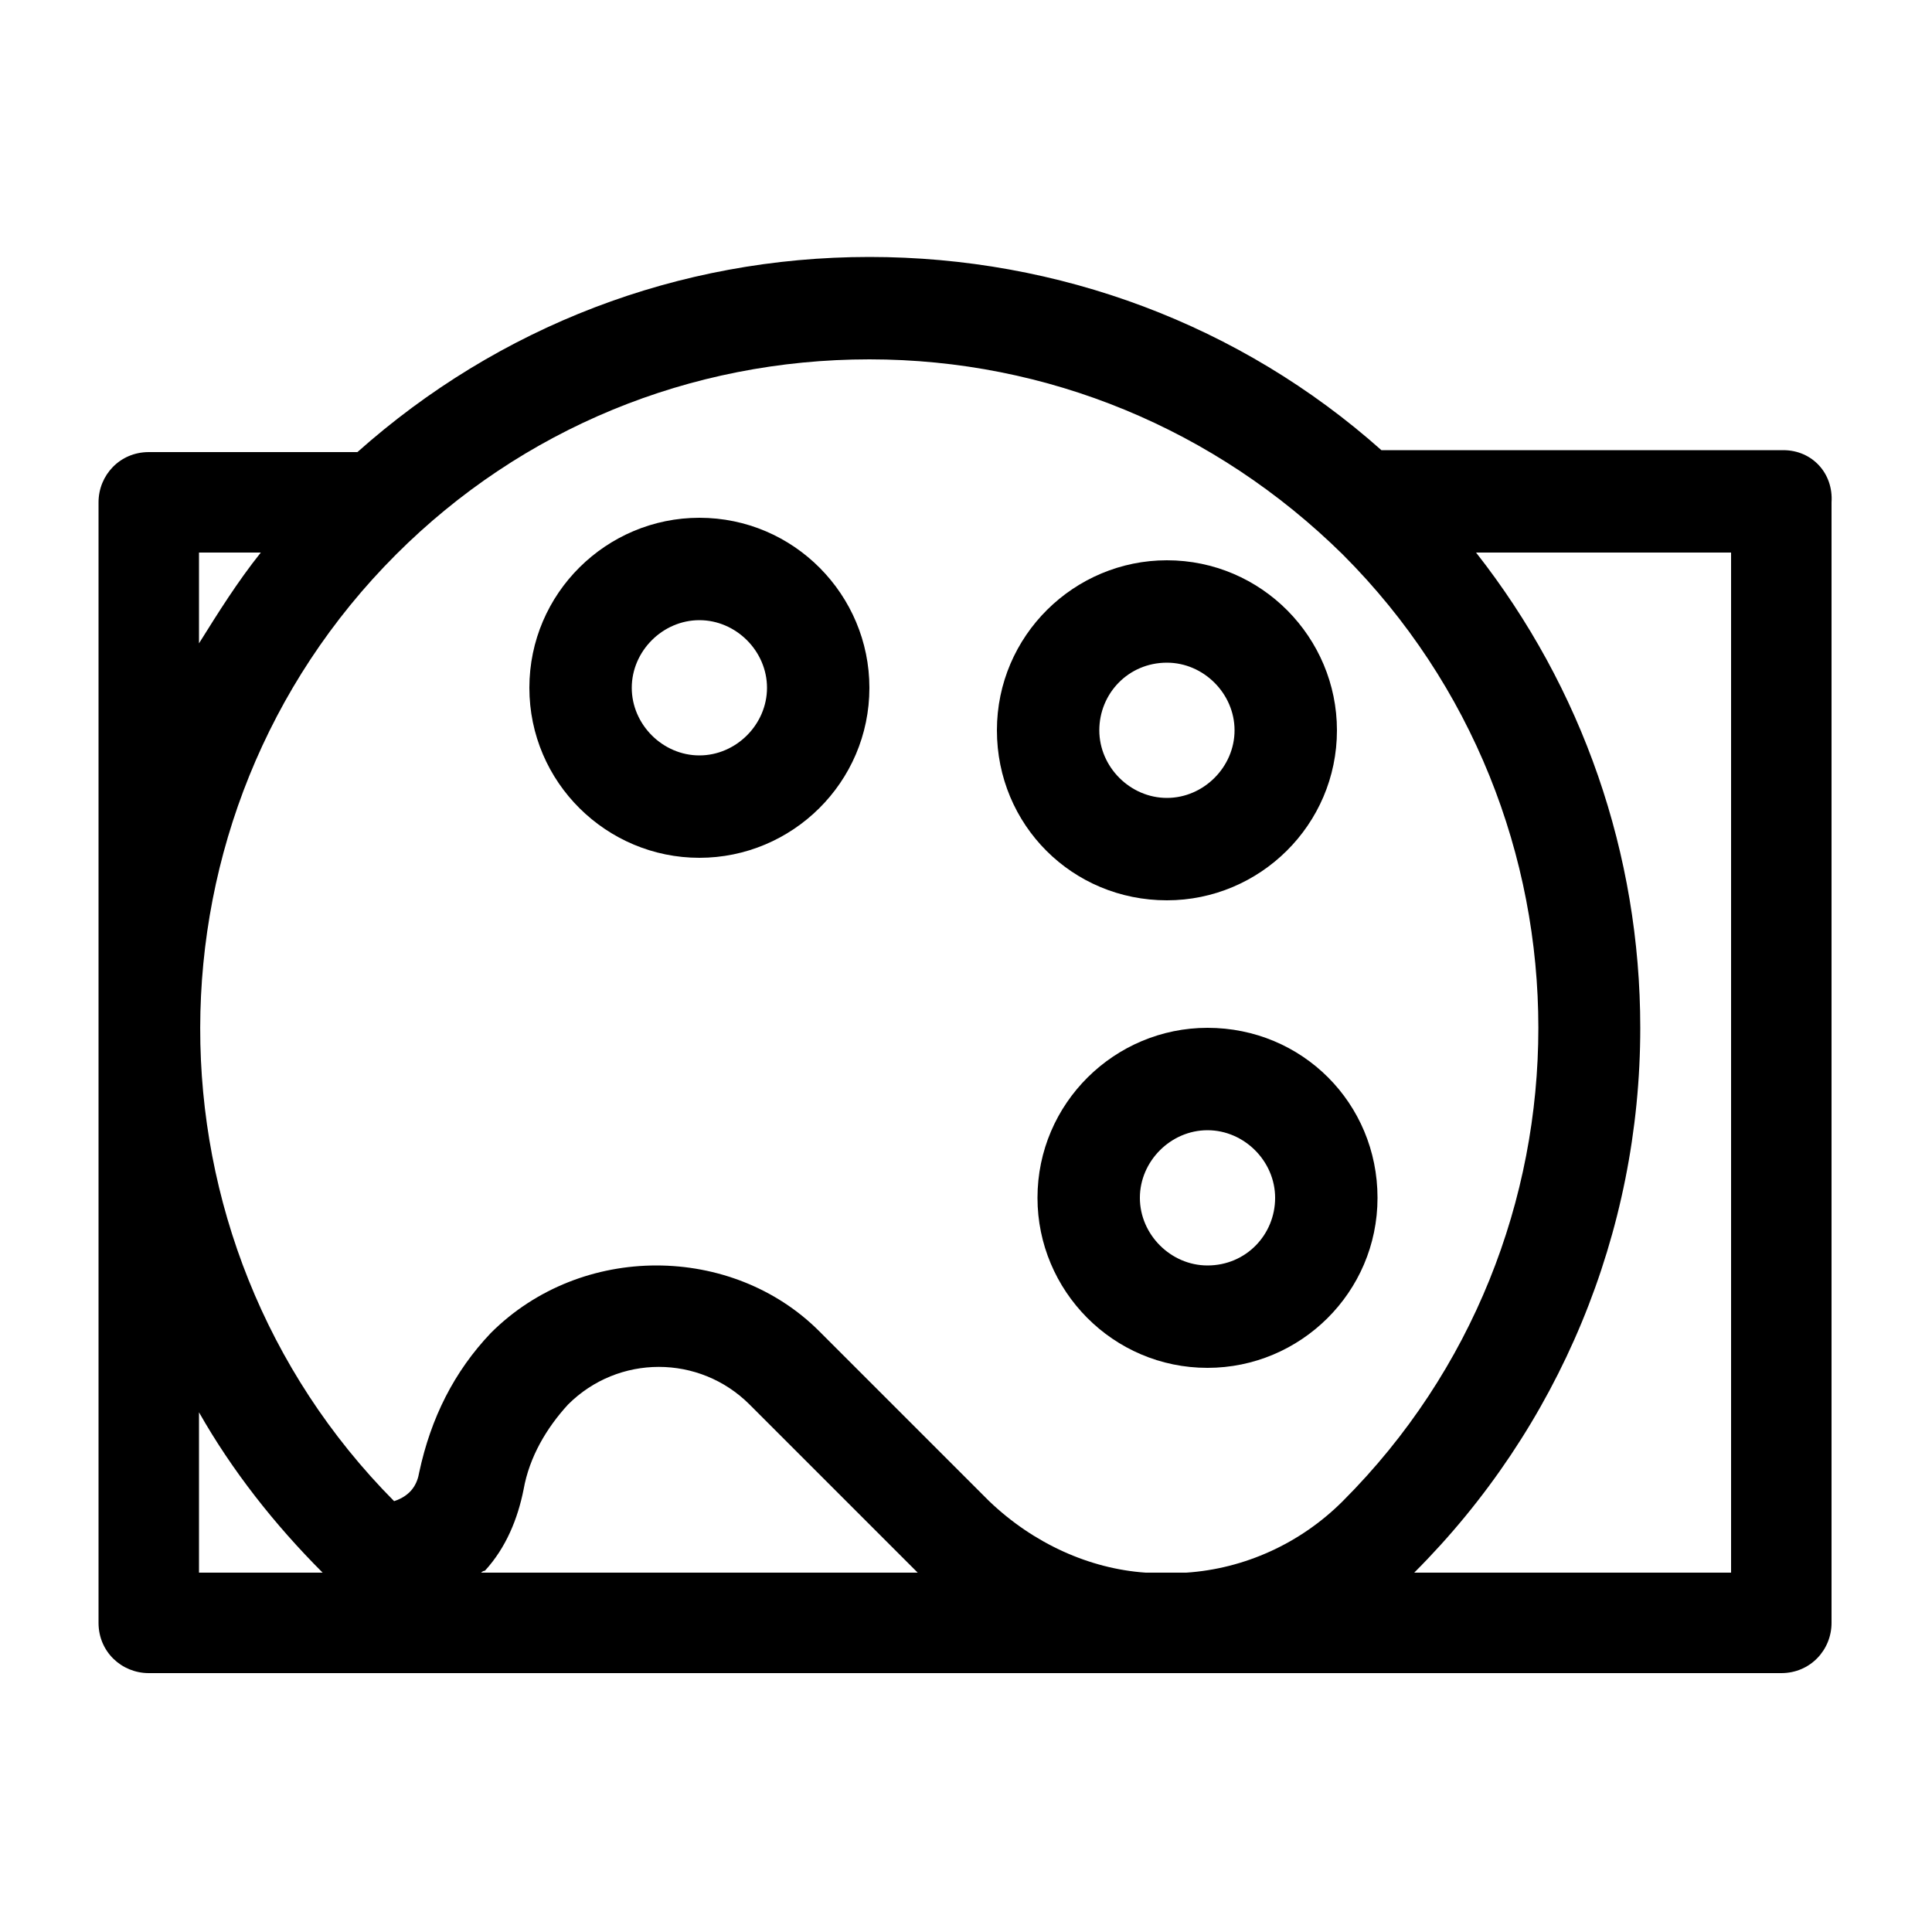
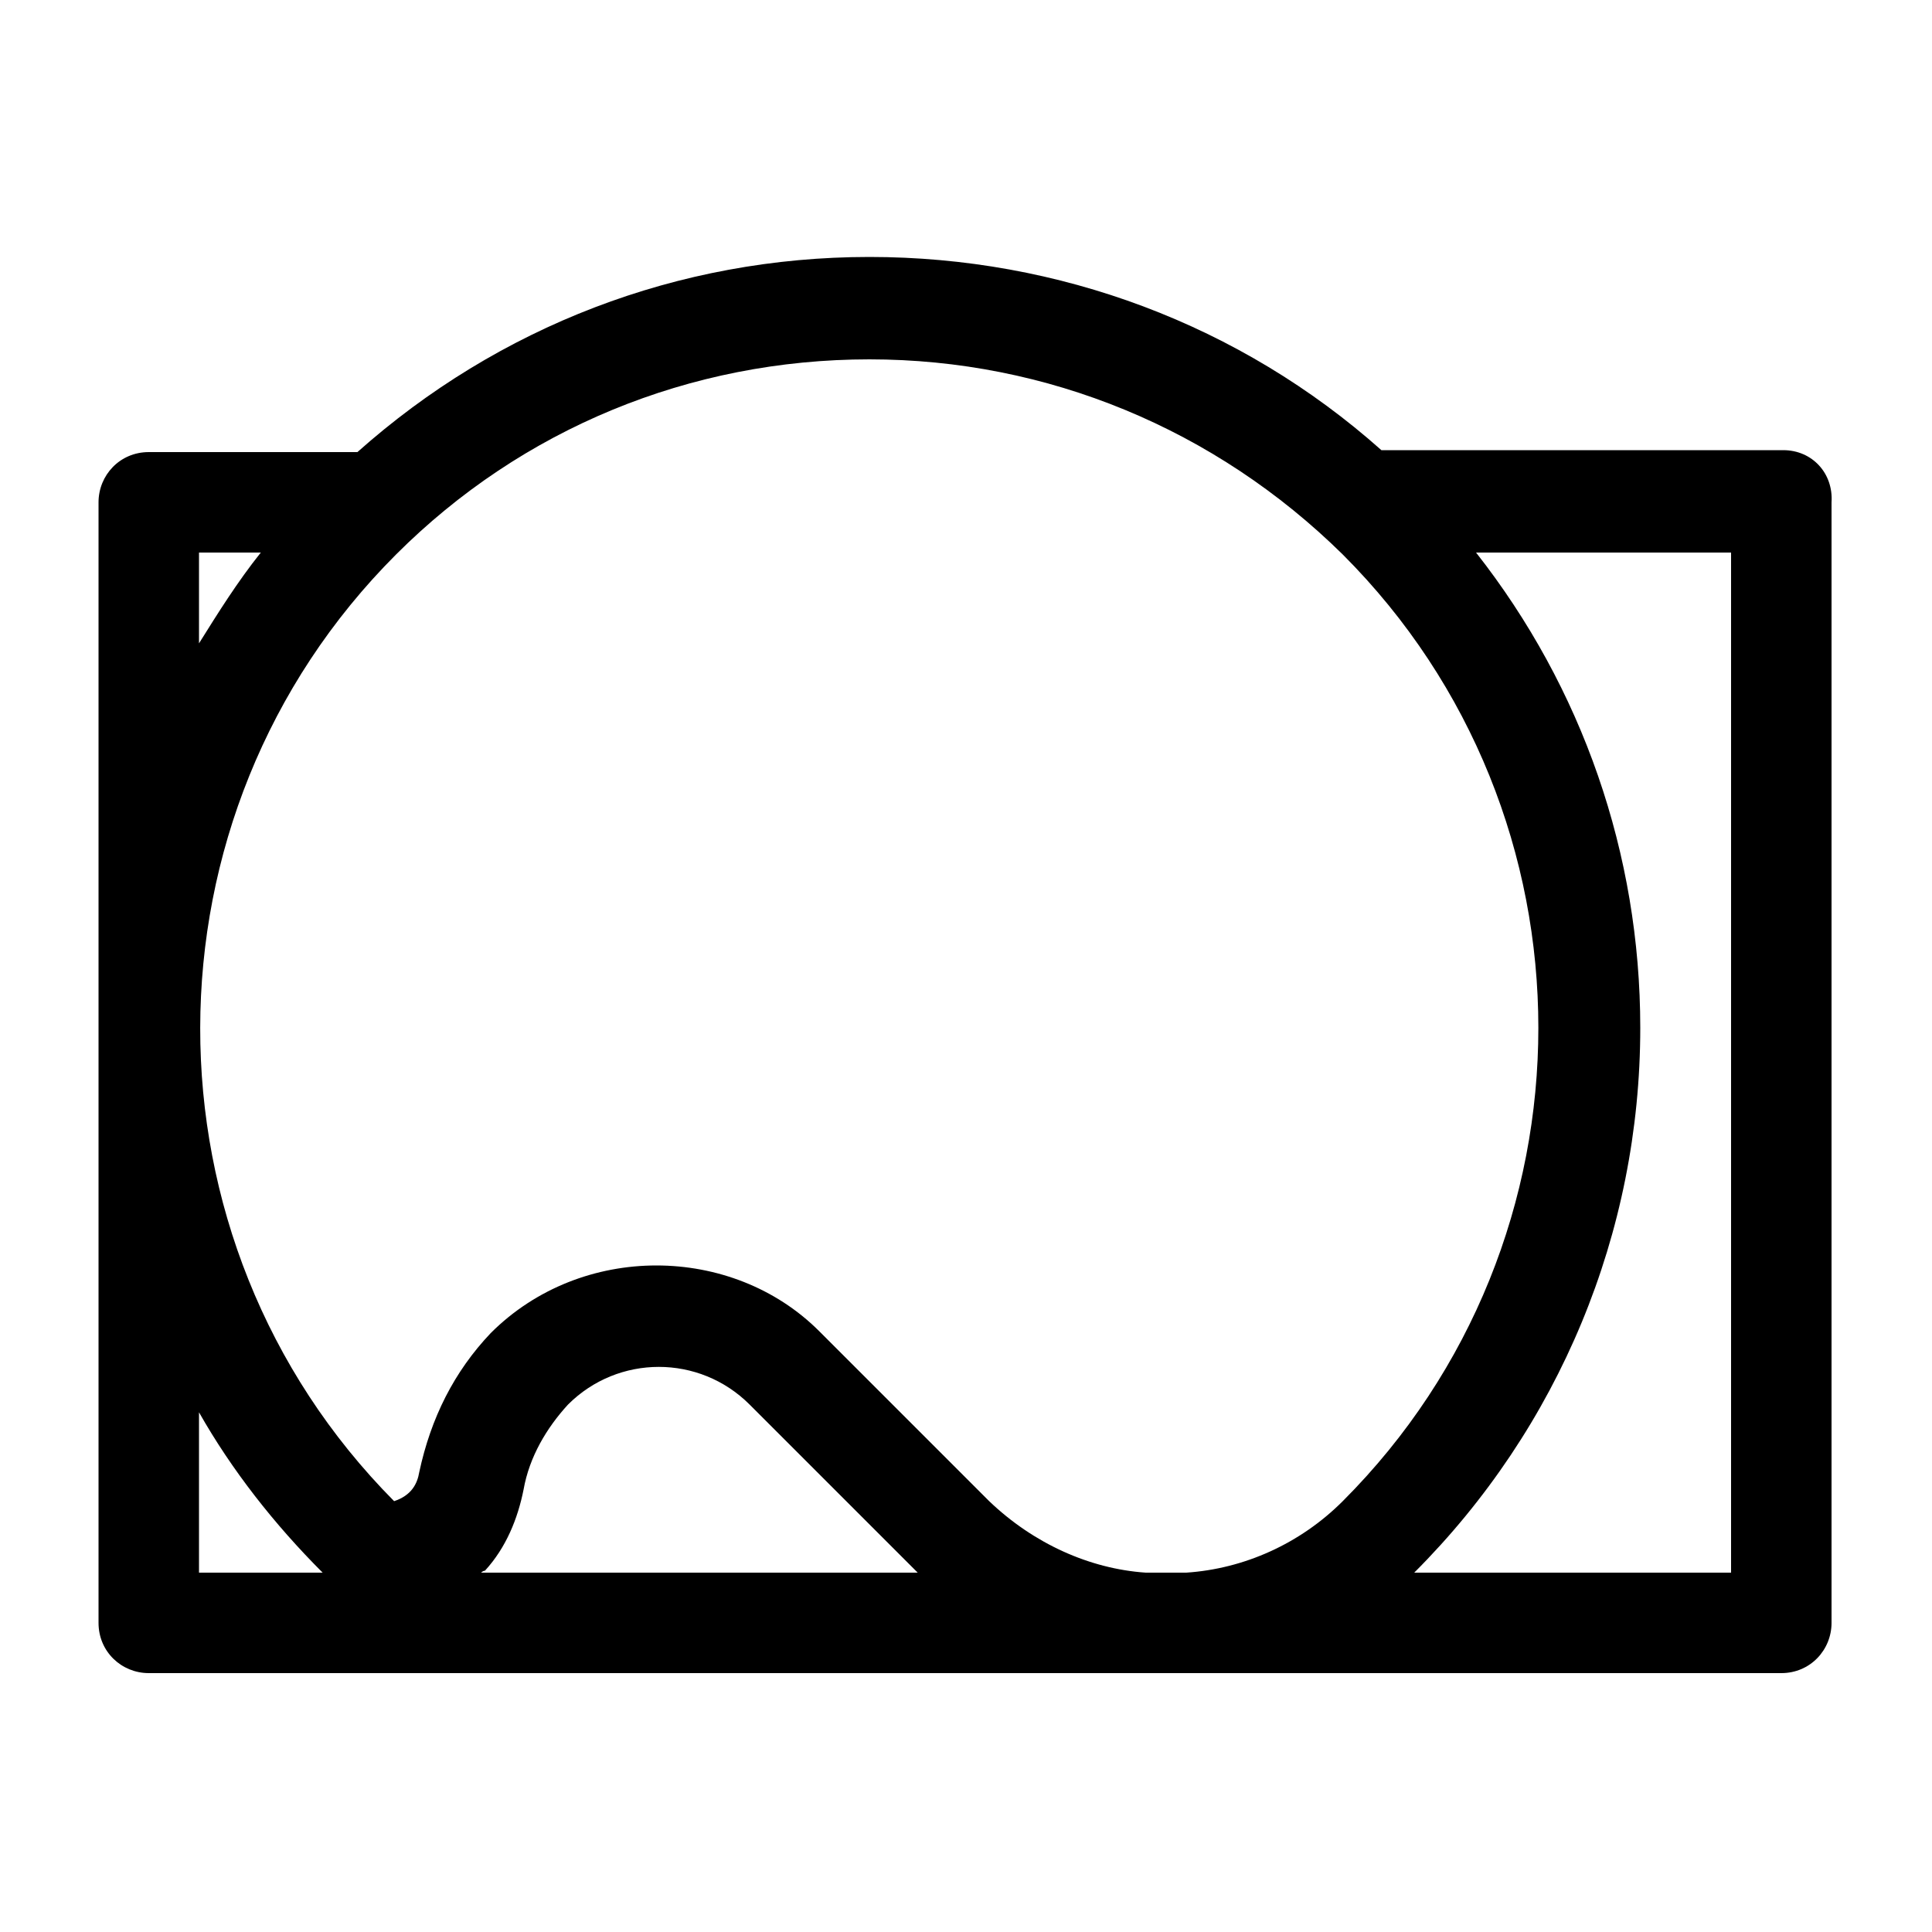
<svg xmlns="http://www.w3.org/2000/svg" viewBox="0 0 100 100">
  <style />
  <g id="_x30_99_496">
    <path d="M92.3 23.3H71.5c-7.3-6.5-16.7-10-26.5-10-9.9 0-19.2 3.6-26.5 10.1H7.7c-1.5 0-2.6 1.2-2.6 2.6v58c0 1.5 1.2 2.6 2.6 2.6h84.5c1.5 0 2.6-1.2 2.6-2.6V26c.1-1.5-1-2.7-2.5-2.7zm-22.8 5.4c13.5 13.5 13.5 35.5 0 49-2.2 2.2-5.1 3.5-8.1 3.7h-2.1c-2.9-.2-5.8-1.5-8.1-3.7l-8.8-8.8c-4.5-4.5-12.3-4.6-17 .1-1.9 2-3.1 4.4-3.7 7.2-.1.6-.4 1.2-1.3 1.5C7 64.2 7 42.2 20.5 28.7 27 22.2 35.7 18.6 45 18.6c9.2 0 17.9 3.6 24.5 10.1zm-22 52.7H24.9s.1-.1.2-.1c1.1-1.2 1.7-2.7 2-4.2.3-1.7 1.2-3.2 2.3-4.4 2.6-2.6 6.8-2.6 9.4 0l8.7 8.7zM10.3 28.6h3.2c-1.2 1.5-2.2 3.1-3.2 4.7v-4.7zm0 44.5c1.7 3 3.9 5.8 6.4 8.3h-6.4v-8.3zm79.4 8.3H73.2c7.5-7.5 11.7-17.6 11.7-28.2 0-9-3-17.6-8.5-24.6h13.2v52.8z" />
-     <path d="M62.5 53.2c-4.8 0-8.8 3.9-8.8 8.8 0 4.8 3.9 8.8 8.8 8.8 4.8 0 8.8-3.9 8.8-8.8s-3.9-8.8-8.8-8.8zm0 12.3c-1.9 0-3.5-1.6-3.5-3.5s1.6-3.5 3.5-3.5S66 60.1 66 62s-1.5 3.5-3.5 3.5zM60.4 46.6c4.8 0 8.8-3.9 8.8-8.8 0-4.8-3.9-8.8-8.8-8.8-4.8 0-8.8 3.9-8.8 8.8s3.9 8.8 8.8 8.8zm0-12.3c1.9 0 3.5 1.6 3.5 3.5s-1.6 3.5-3.5 3.5-3.5-1.6-3.5-3.5 1.5-3.5 3.5-3.5zM36.2 44.4c4.8 0 8.8-3.9 8.8-8.8 0-4.8-3.9-8.8-8.8-8.8-4.8 0-8.8 3.9-8.8 8.8s4 8.8 8.8 8.8zm0-12.3c1.9 0 3.5 1.6 3.5 3.5s-1.6 3.5-3.5 3.5-3.5-1.6-3.5-3.5 1.6-3.5 3.5-3.5z" />
  </g>
</svg>